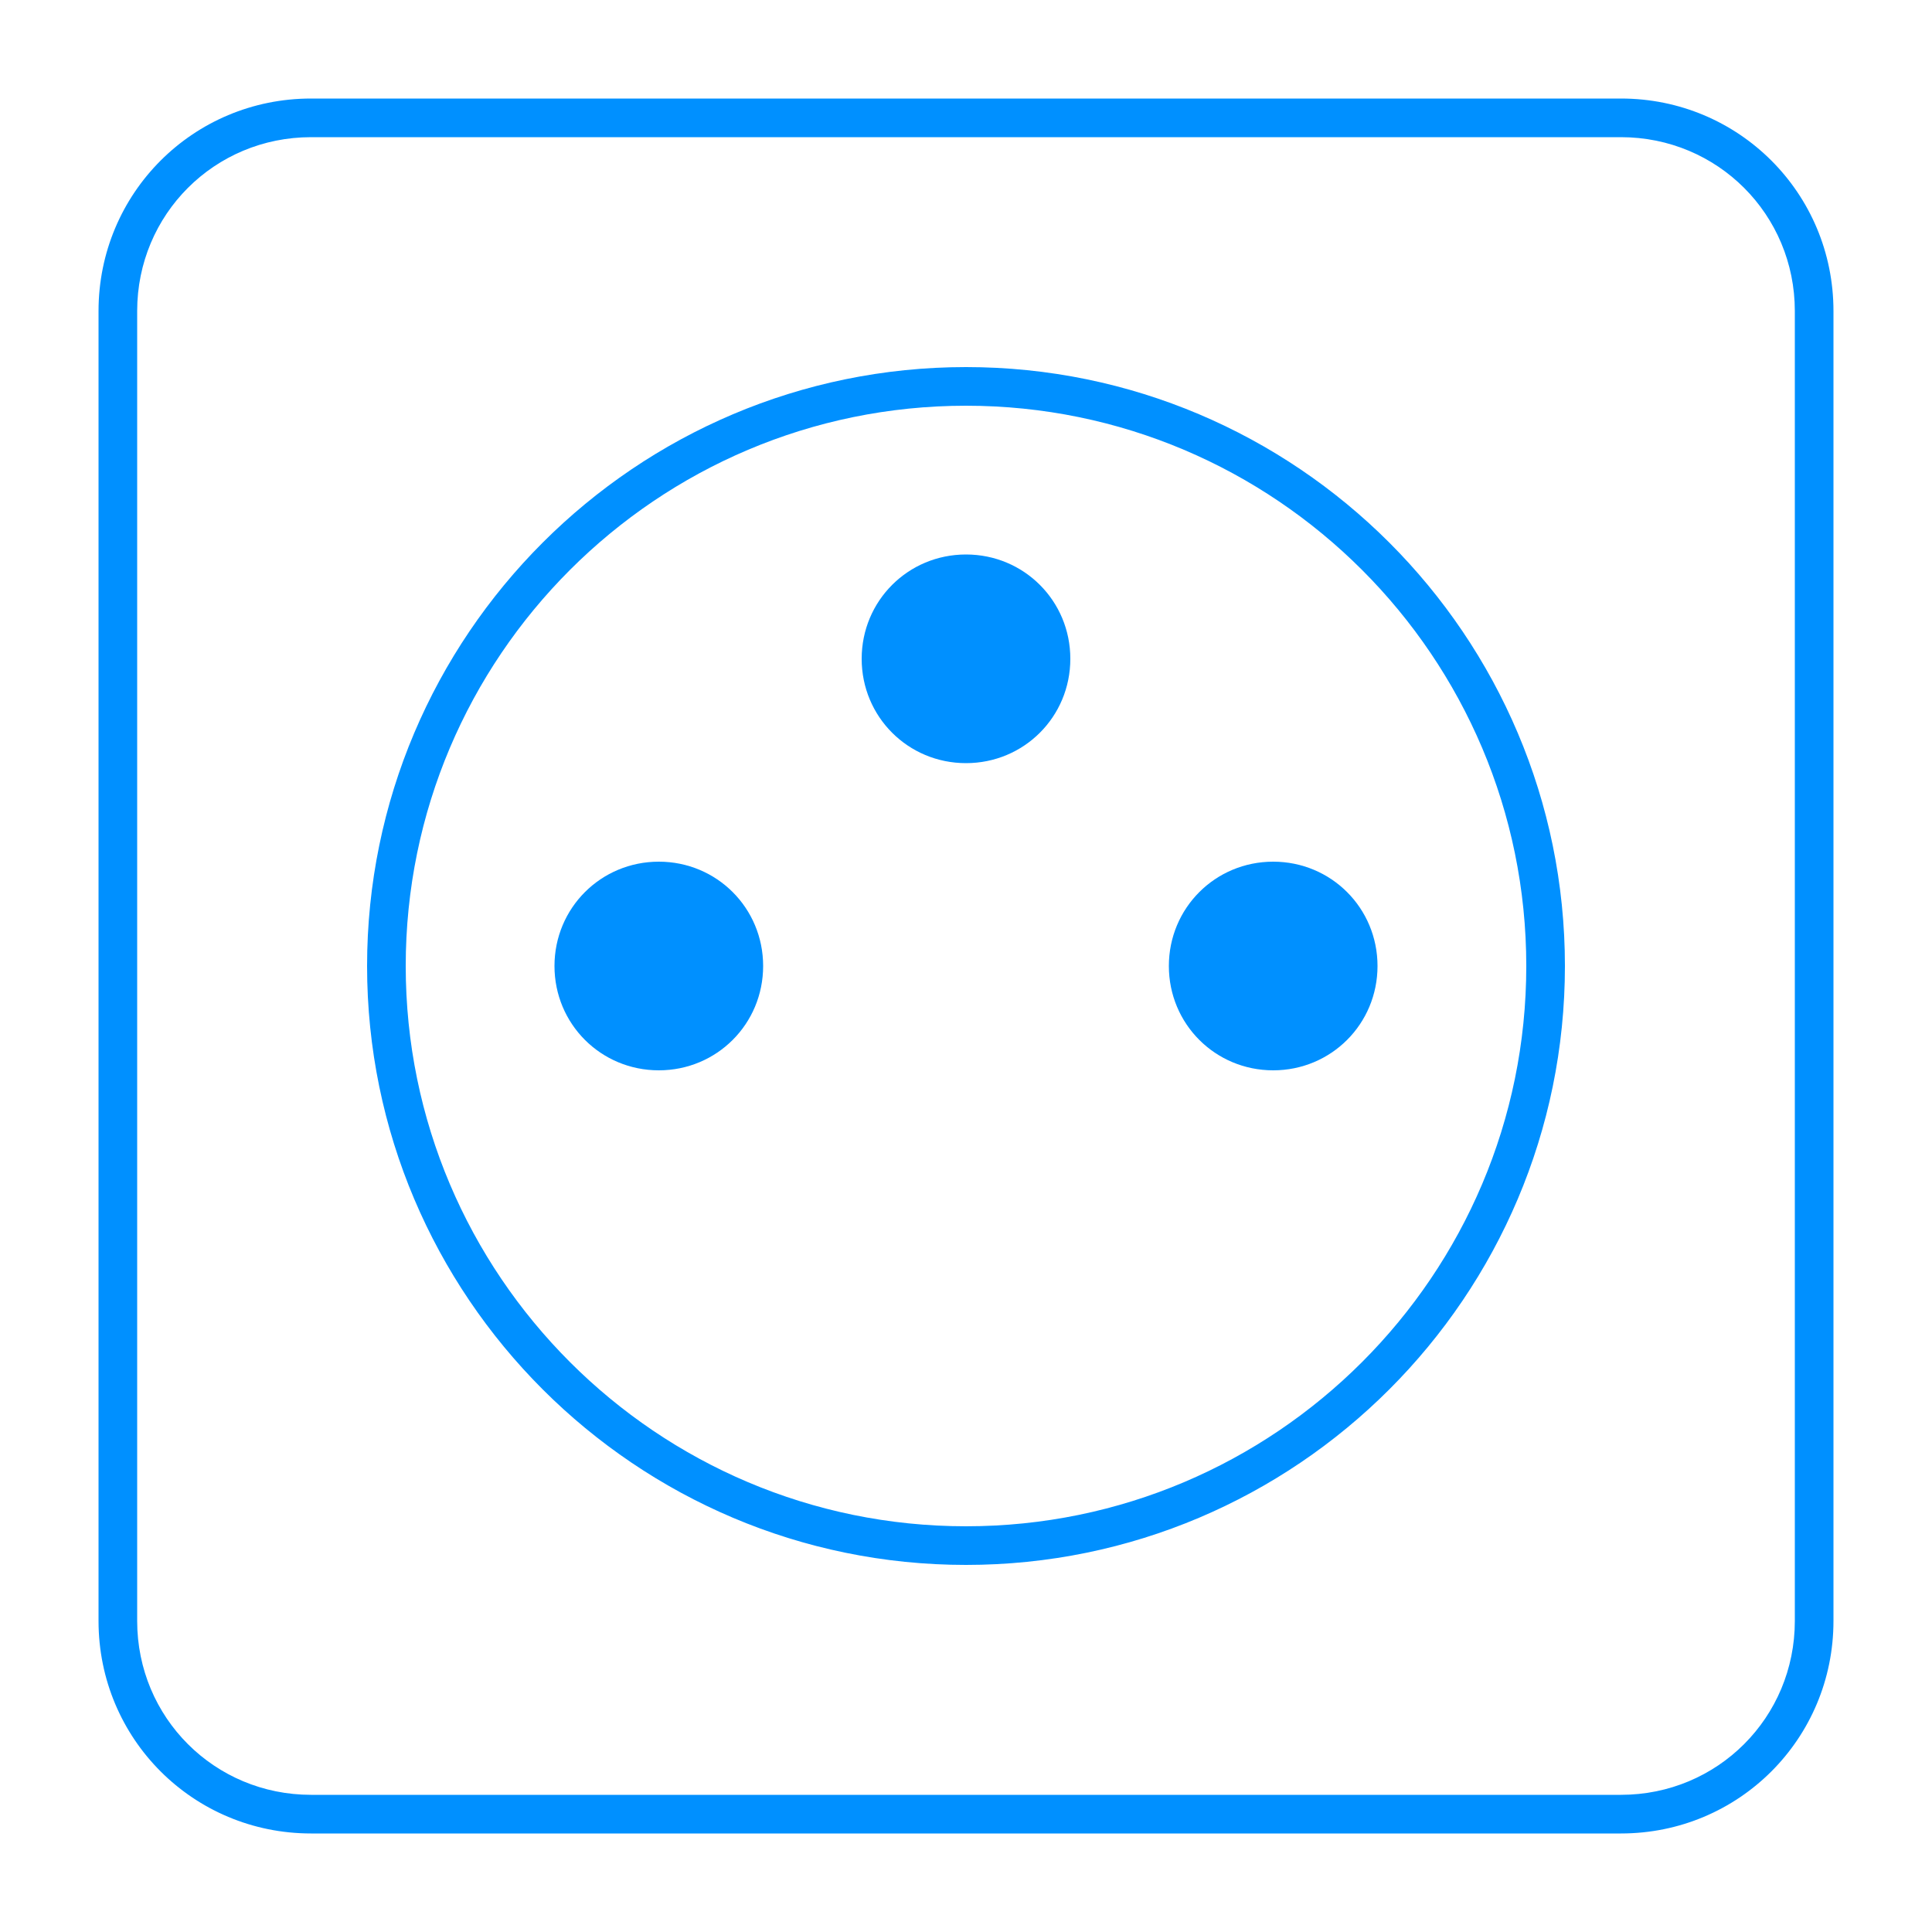
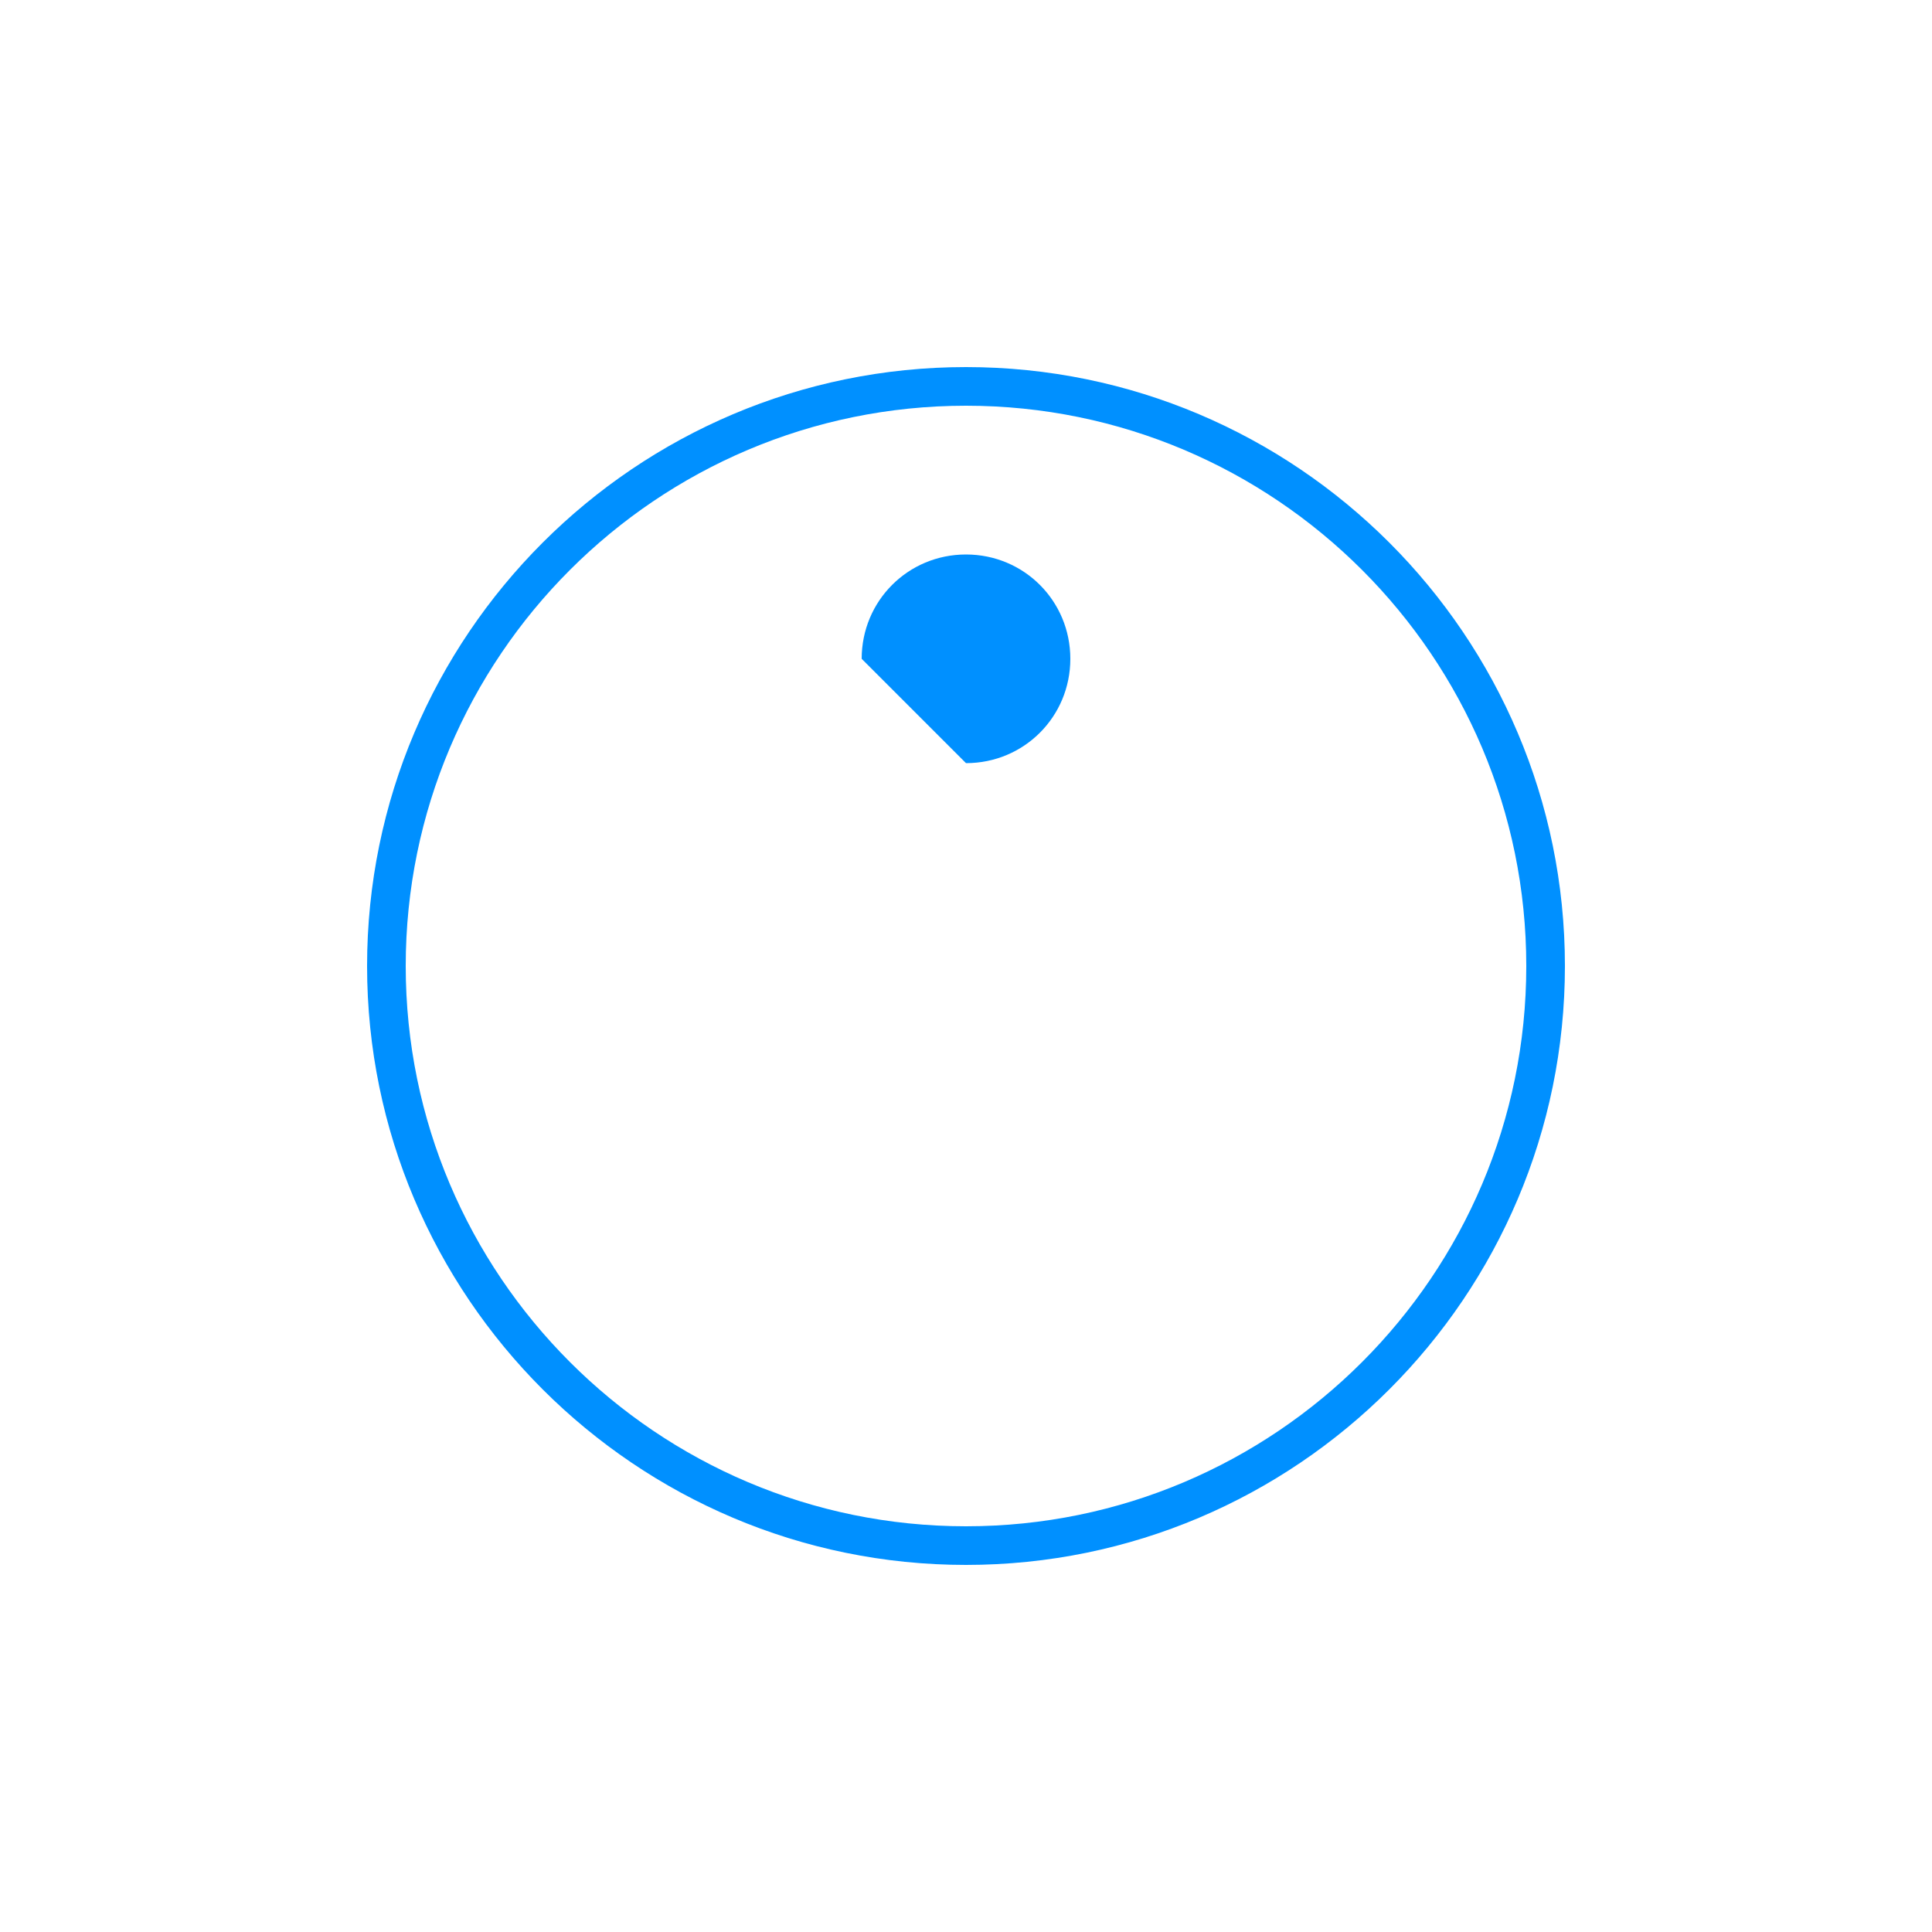
<svg xmlns="http://www.w3.org/2000/svg" version="1.1" id="Warstwa_1" x="0px" y="0px" viewBox="0 0 100 100" style="enable-background:new 0 0 100 100;" xml:space="preserve">
  <style type="text/css">
	.st0{fill:#0090FF;}
</style>
-   <path class="st0" d="M83.9,94.9H16.1c-6.1,0-11-4.9-11-11V16.1c0-6.1,4.9-11,11-11h67.8c6.1,0,11,4.9,11,11v67.8  C94.9,90,90,94.9,83.9,94.9z M6.1,83.9c0,5.5,4.5,10,10,10h67.8c5.5,0,10-4.5,10-10V16.1v67.8c0,5.5-4.5,10-10,10H16.1  C10.6,93.9,6.1,89.4,6.1,83.9z M16.1,7.1c-5,0-9,4-9,9v67.8c0,5,4,9,9,9h67.8c5,0,9-4,9-9V16.1c0-5-4-9-9-9H16.1z" />
  <path class="st0" d="M50,81c-17.1,0-31-13.9-31-31s13.9-31,31-31c17.1,0,31,13.9,31,31S67.1,81,50,81z M20,50c0,16.5,13.5,30,30,30  s30-13.5,30-30c0,16.5-13.5,30-30,30S20,66.5,20,50z M50,21c-16,0-29,13-29,29s13,29,29,29c16,0,29-13,29-29S66,21,50,21z" />
-   <path class="st0" d="M34.1,55.4c3,0,5.4-2.4,5.4-5.4s-2.4-5.4-5.4-5.4S28.7,47,28.7,50S31.1,55.4,34.1,55.4z" />
-   <path class="st0" d="M65.9,55.4c3,0,5.4-2.4,5.4-5.4s-2.4-5.4-5.4-5.4S60.5,47,60.5,50S62.9,55.4,65.9,55.4z" />
-   <path class="st0" d="M50,39.5c3,0,5.4-2.4,5.4-5.4S53,28.7,50,28.7s-5.4,2.4-5.4,5.4S47,39.5,50,39.5z" />
+   <path class="st0" d="M50,39.5c3,0,5.4-2.4,5.4-5.4S53,28.7,50,28.7s-5.4,2.4-5.4,5.4z" />
</svg>